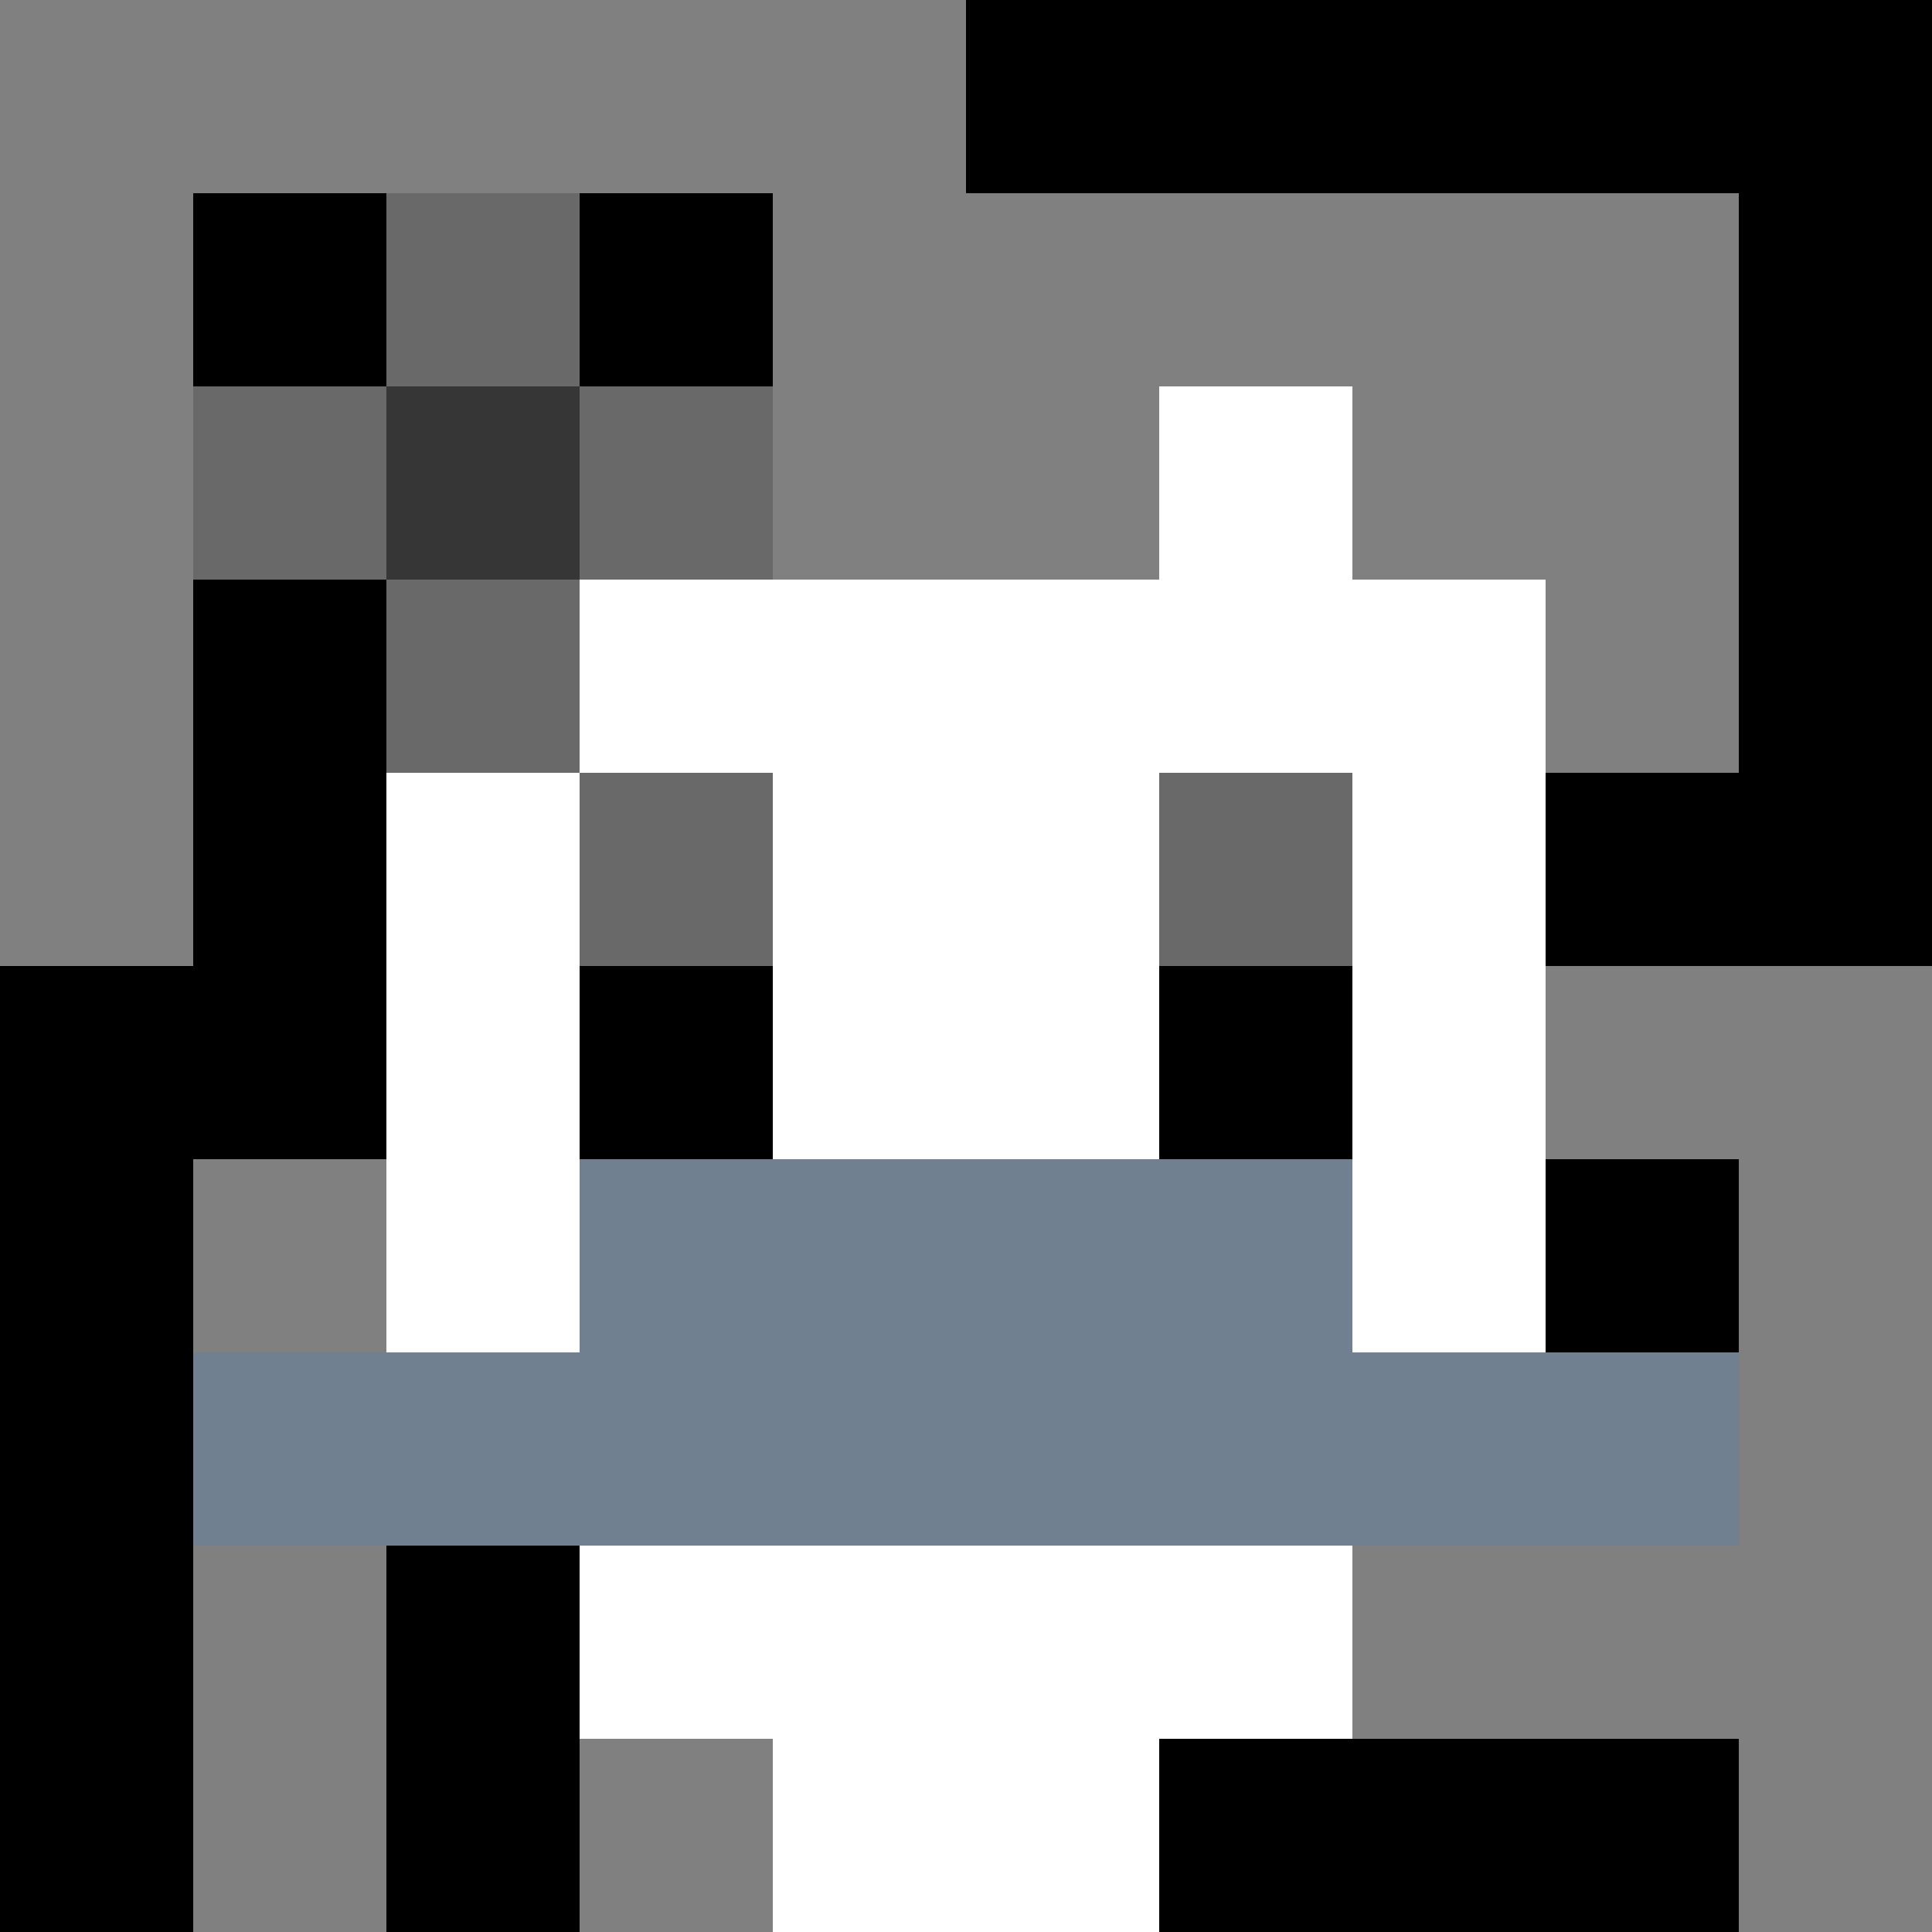
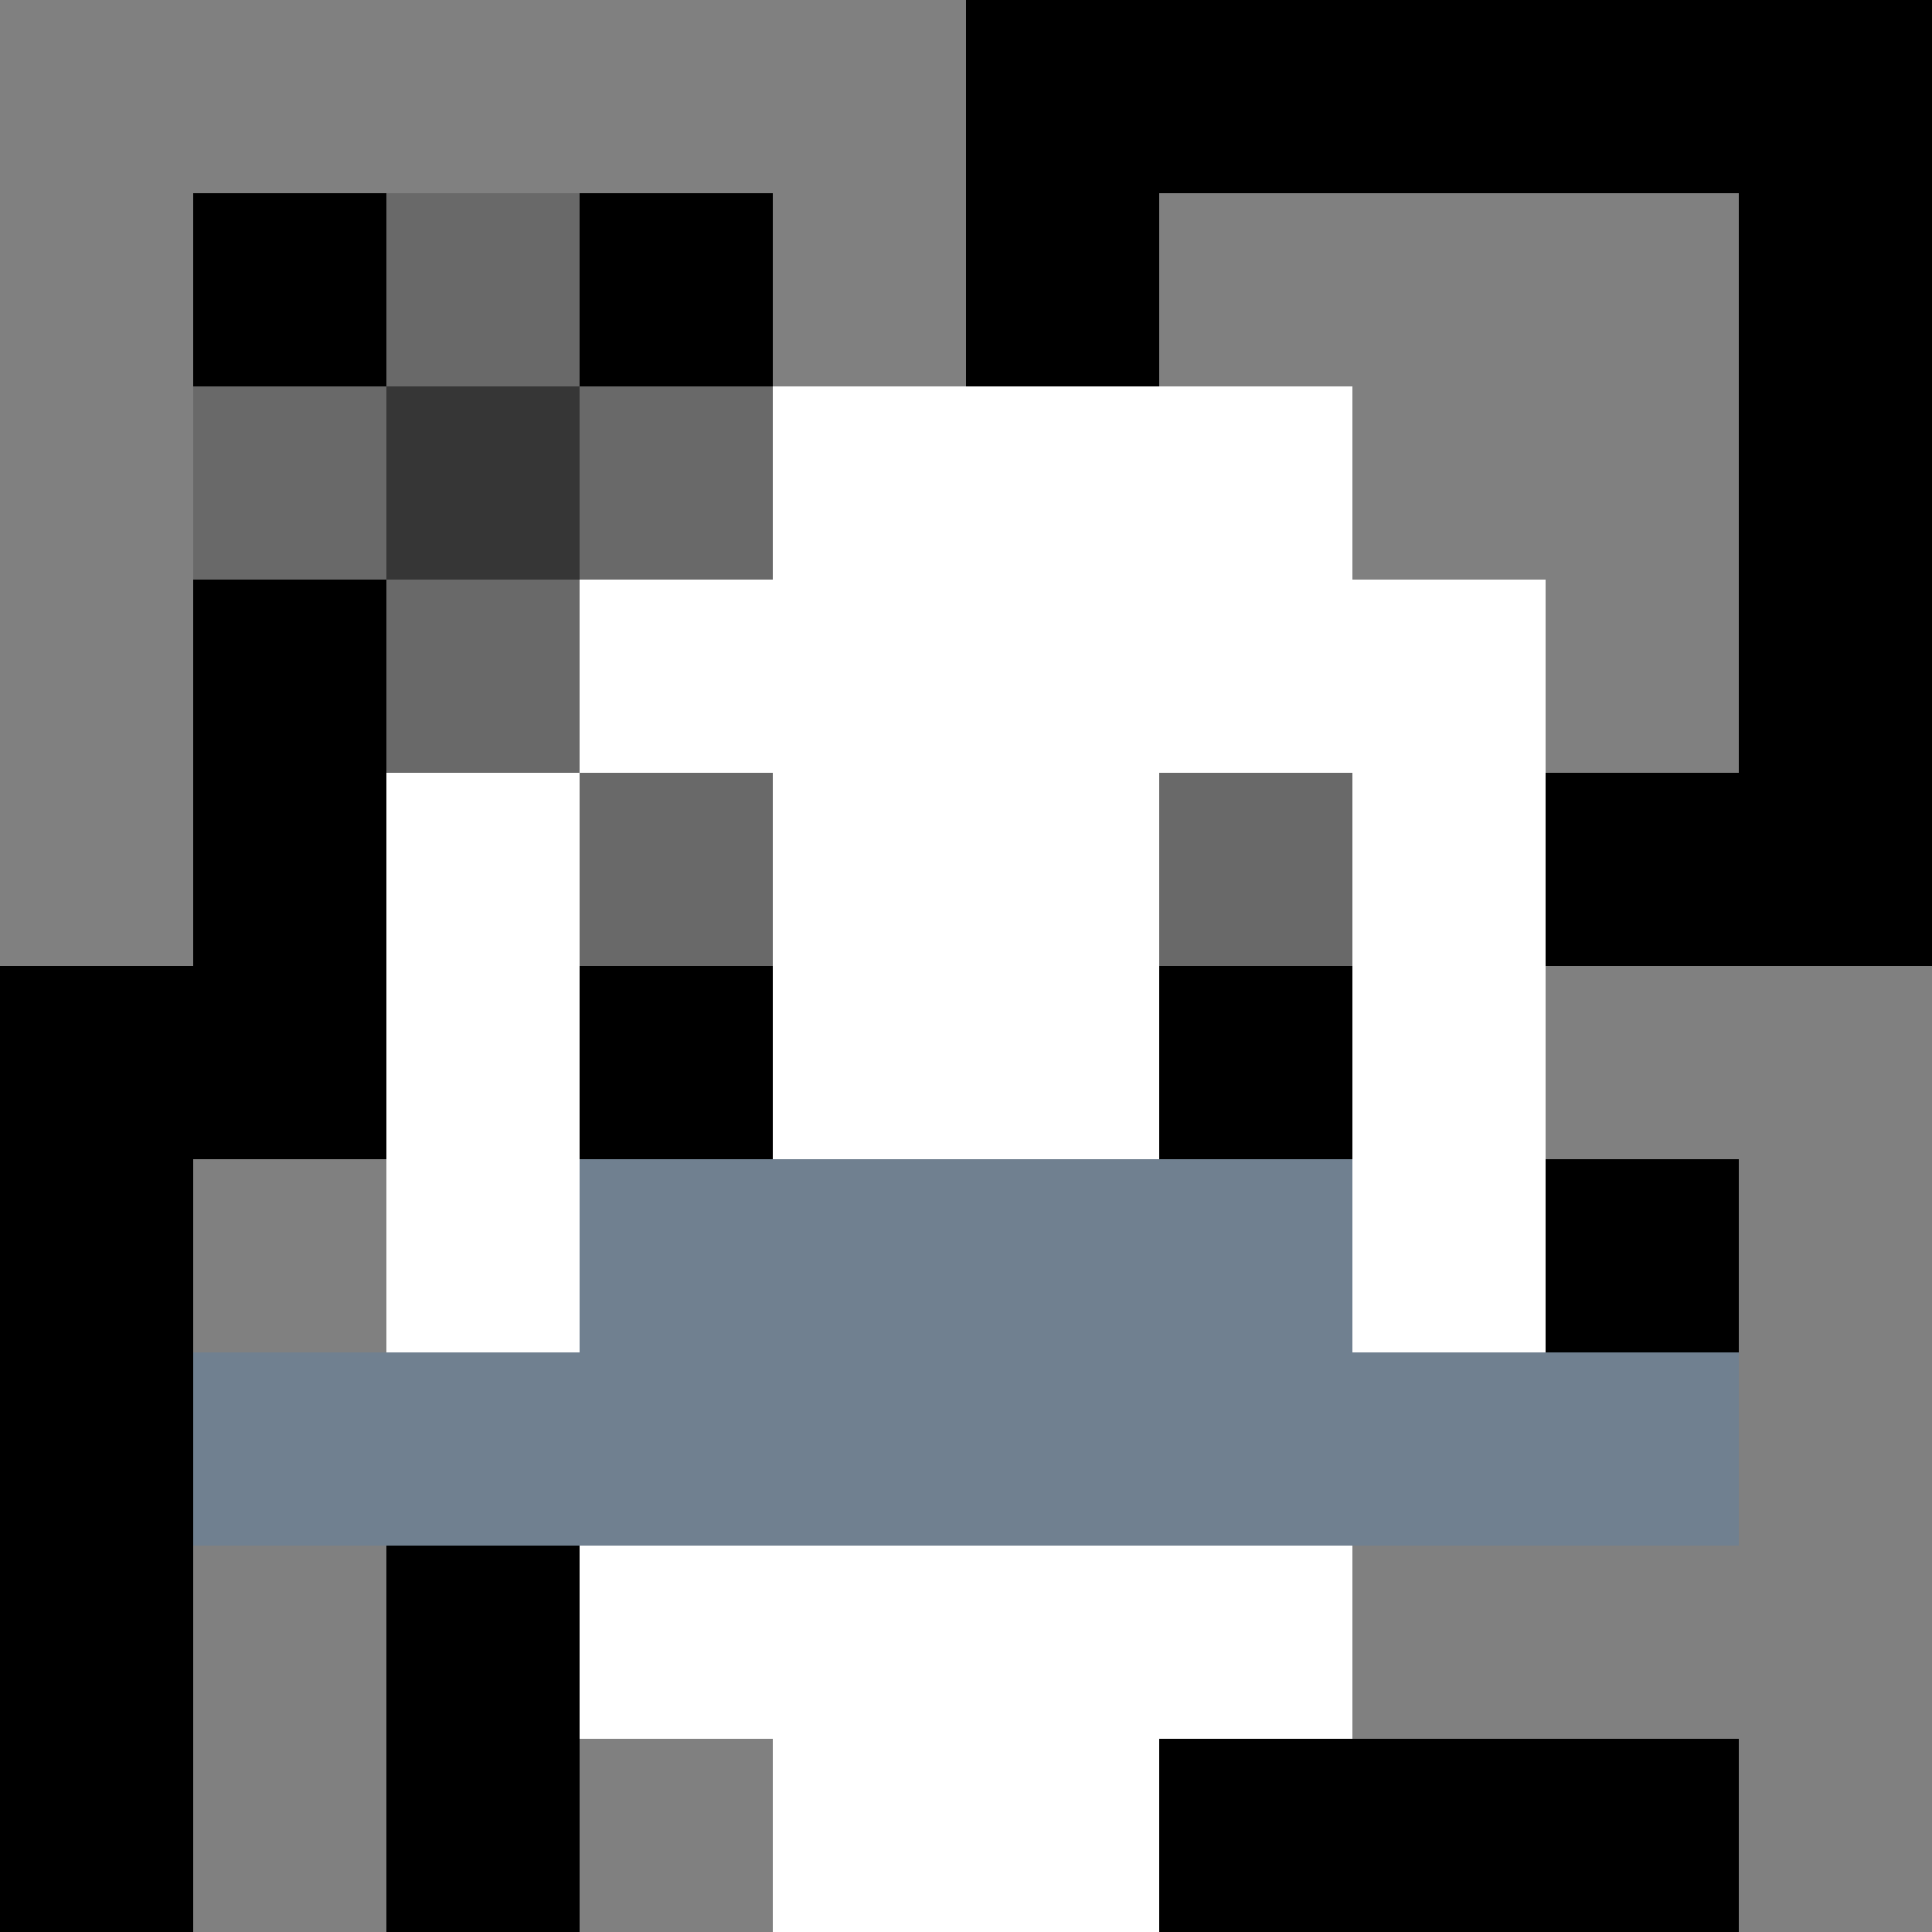
<svg xmlns="http://www.w3.org/2000/svg" version="1.1" width="600" height="600" viewBox="0 0 123 123">
  <title>'goose-pfp-punk' by Dmitri Cherniak</title>
  <desc>The Goose Is Loose (Black Edition)</desc>
  <rect width="100%" height="100%" fill="#060404" />
  <g>
    <g id="0-0">
      <rect x="0" y="0" height="123" width="123" fill="#000000" />
      <g>
        <rect id="0-0-0-0-5-1" x="0" y="0" width="61.5" height="12.3" fill="#808080" />
        <rect id="0-0-0-0-1-5" x="0" y="0" width="12.3" height="61.5" fill="#808080" />
        <rect id="0-0-2-0-1-5" x="24.6" y="0" width="12.3" height="61.5" fill="#808080" />
        <rect id="0-0-4-0-1-5" x="49.2" y="0" width="12.3" height="61.5" fill="#808080" />
        <rect id="0-0-6-1-3-3" x="73.8" y="12.3" width="36.9" height="36.9" fill="#808080" />
        <rect id="0-0-1-6-1-4" x="12.3" y="73.8" width="12.3" height="49.2" fill="#808080" />
        <rect id="0-0-3-6-1-4" x="36.9" y="73.8" width="12.3" height="49.2" fill="#808080" />
        <rect id="0-0-5-5-5-1" x="61.5" y="61.5" width="61.5" height="12.3" fill="#808080" />
        <rect id="0-0-5-8-5-1" x="61.5" y="98.4" width="61.5" height="12.3" fill="#808080" />
        <rect id="0-0-5-5-1-5" x="61.5" y="61.5" width="12.3" height="61.5" fill="#808080" />
        <rect id="0-0-9-5-1-5" x="110.7" y="61.5" width="12.3" height="61.5" fill="#808080" />
      </g>
      <g>
        <rect id="0-0-3-2-4-7" x="36.9" y="24.6" width="49.2" height="86.1" fill="#FFFFFF" />
        <rect id="0-0-2-3-6-5" x="24.6" y="36.9" width="73.8" height="61.5" fill="#FFFFFF" />
        <rect id="0-0-4-8-2-2" x="49.2" y="98.4" width="24.6" height="24.6" fill="#FFFFFF" />
        <rect id="0-0-1-7-8-1" x="12.3" y="86.1" width="98.4" height="12.3" fill="#708090" />
        <rect id="0-0-3-6-4-2" x="36.9" y="73.8" width="49.2" height="24.6" fill="#708090" />
        <rect id="0-0-3-4-1-1" x="36.9" y="49.2" width="12.3" height="12.3" fill="#696969" />
        <rect id="0-0-6-4-1-1" x="73.8" y="49.2" width="12.3" height="12.3" fill="#696969" />
        <rect id="0-0-3-5-1-1" x="36.9" y="61.5" width="12.3" height="12.3" fill="#000000" />
        <rect id="0-0-6-5-1-1" x="73.8" y="61.5" width="12.3" height="12.3" fill="#000000" />
-         <rect id="0-0-4-1-2-2" x="49.2" y="12.3" width="24.6" height="24.6" fill="#808080" />
        <rect id="0-0-1-2-3-1" x="12.3" y="24.6" width="36.9" height="12.3" fill="#696969" />
        <rect id="0-0-2-1-1-3" x="24.6" y="12.3" width="12.3" height="36.9" fill="#696969" />
        <rect id="0-0-2-2-1-1" x="24.6" y="24.6" width="12.3" height="12.3" fill="#363636" />
      </g>
    </g>
  </g>
</svg>